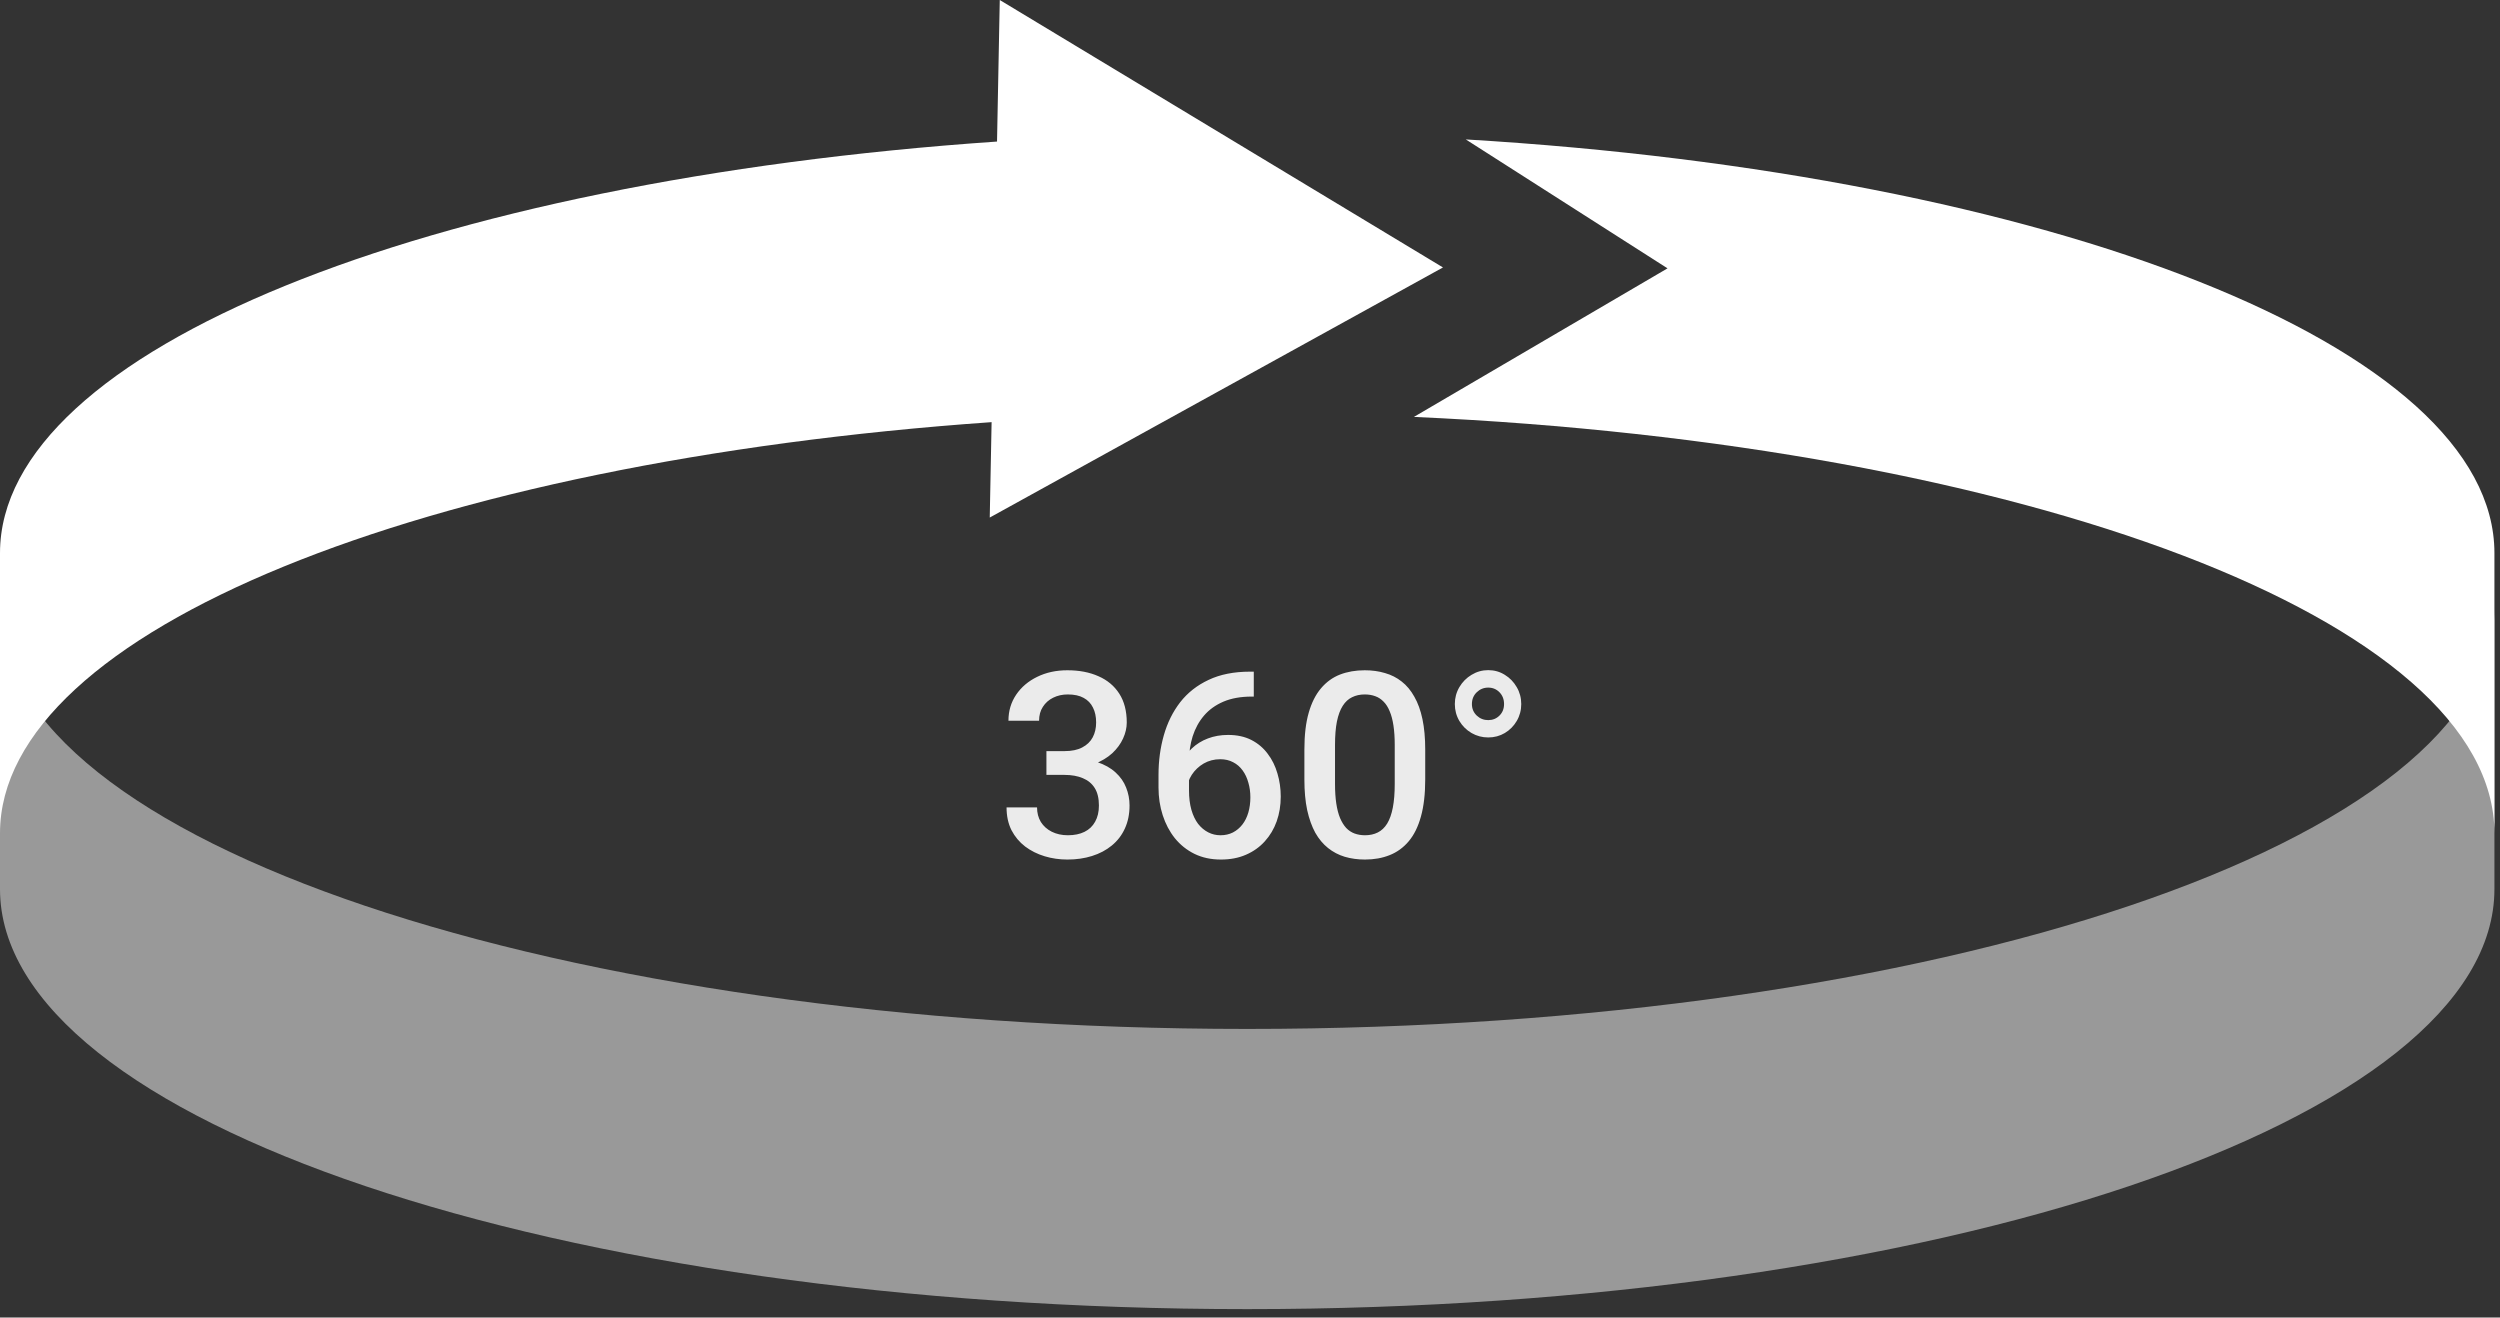
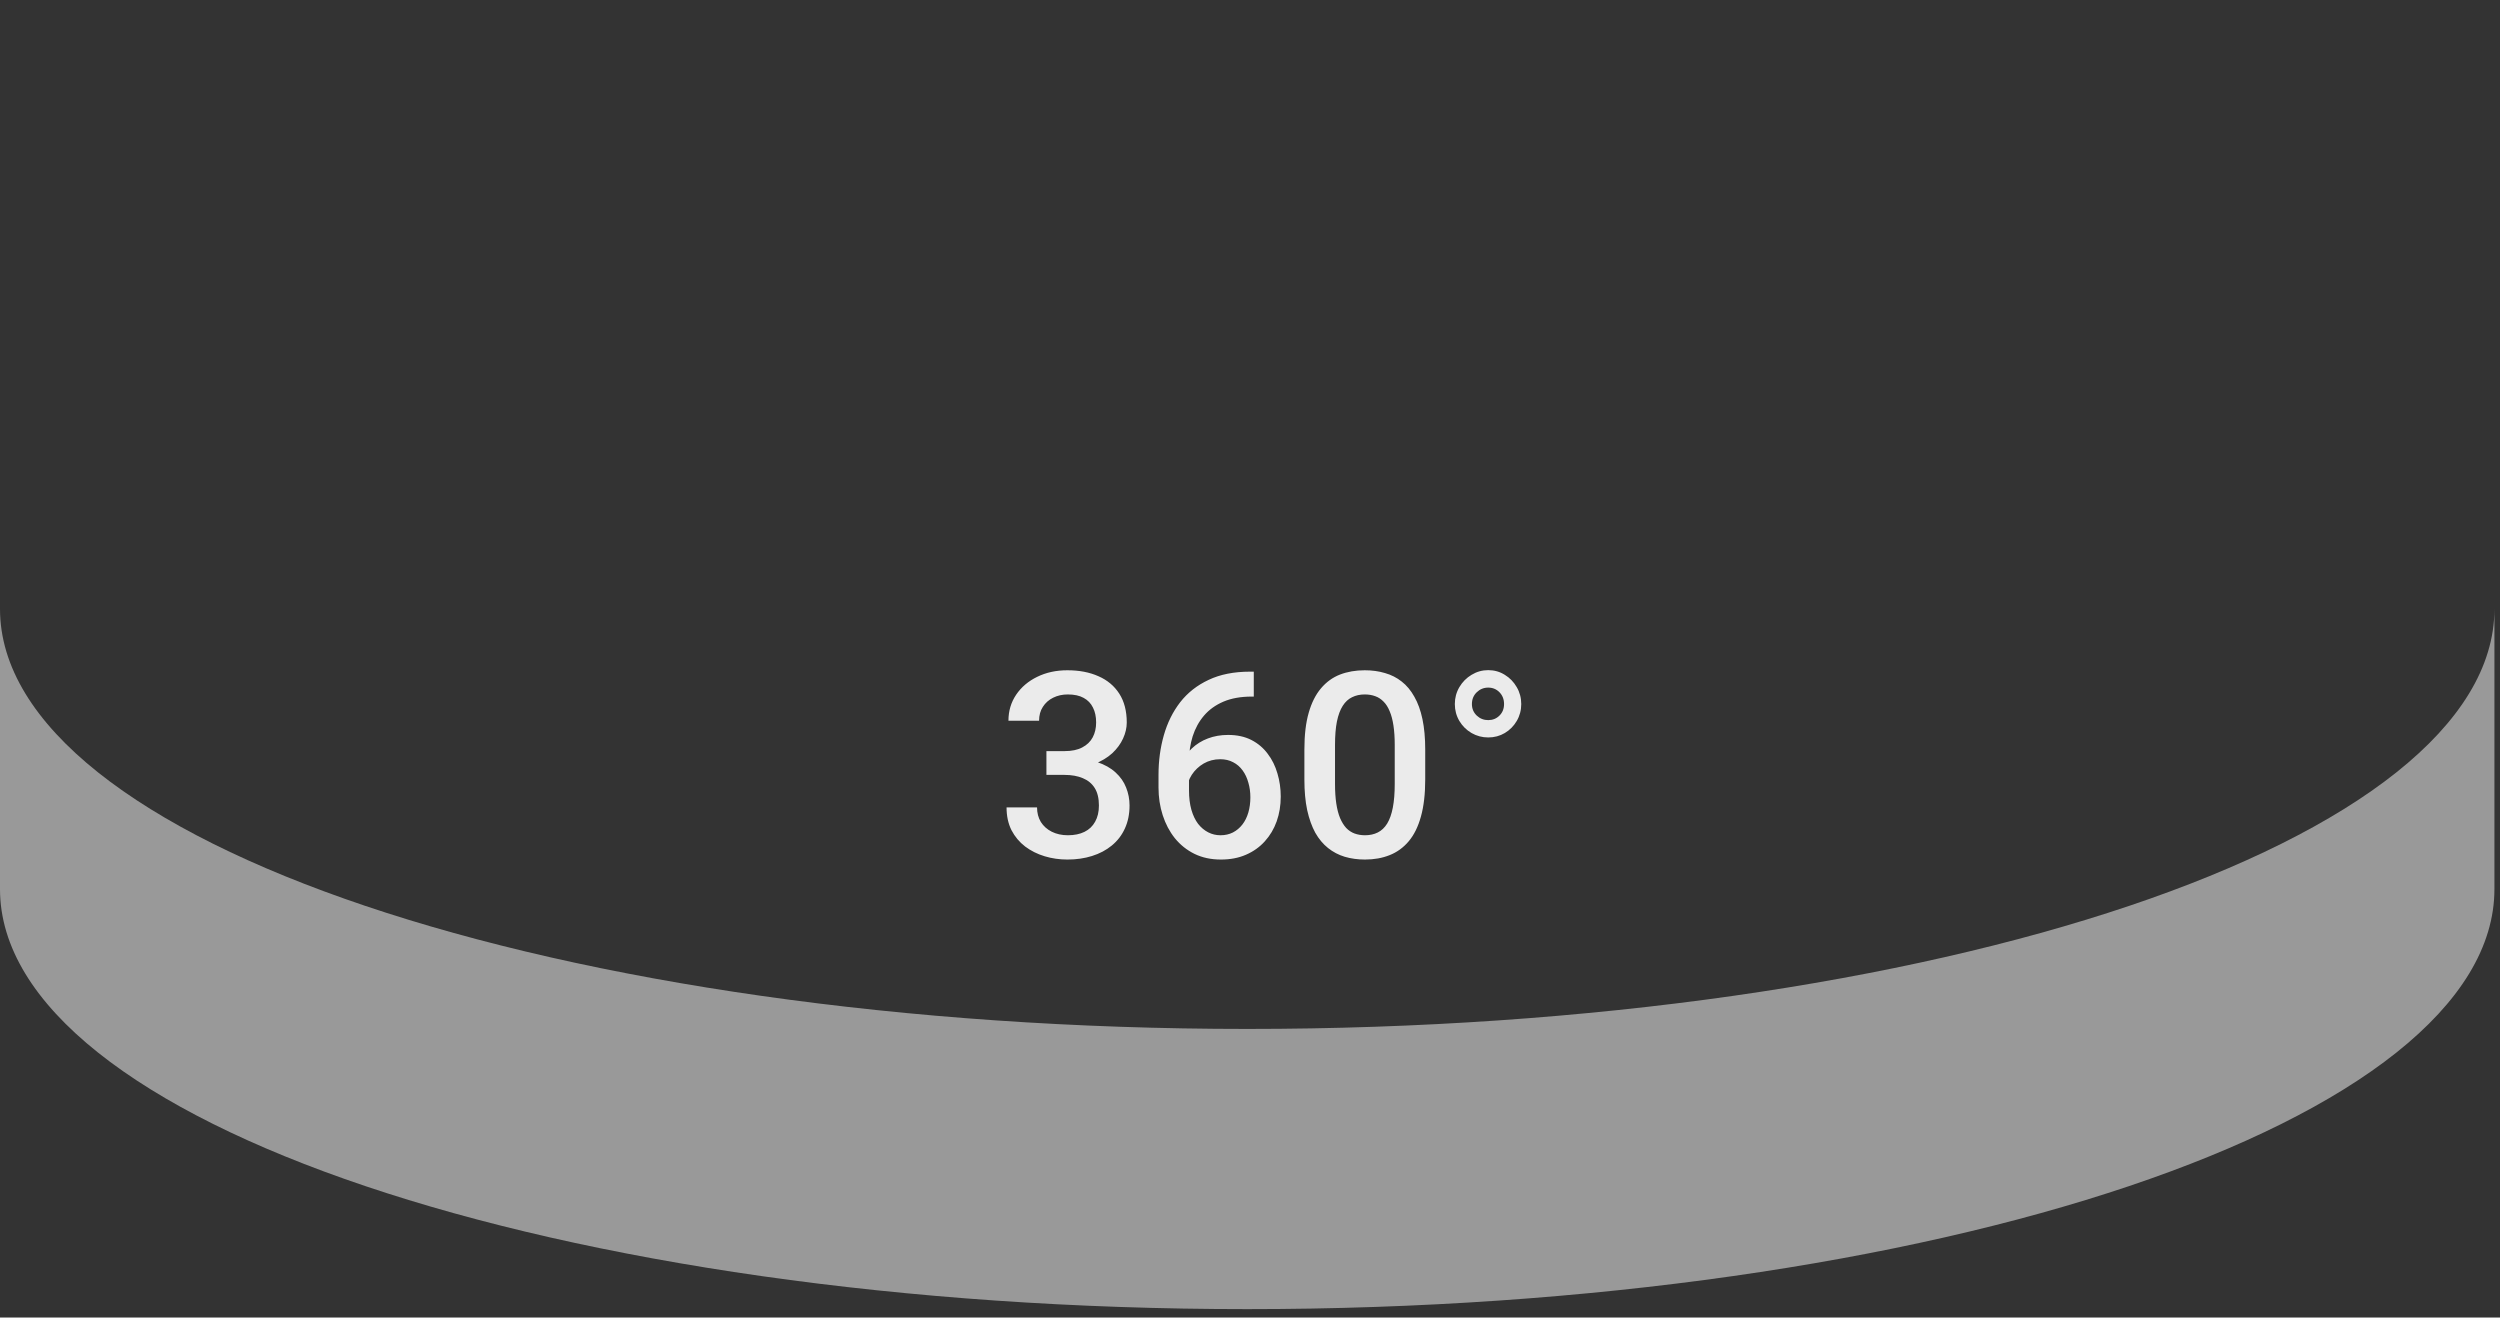
<svg xmlns="http://www.w3.org/2000/svg" width="148" height="78" viewBox="0 0 148 78" fill="none">
  <rect x="0" y="0" width="148" height="78" fill="#333333" stroke="none" />
-   <path d="M86.774 8.254L98.717 15.886L83.703 24.681C119.815 26.306 147.67 36.721 147.67 49.328V32.741C147.67 20.494 121.382 10.315 86.774 8.254Z" fill="white" />
-   <path d="M72.305 7.917L59.186 0L59.024 8.38C25.347 10.691 0 20.716 0 32.741V49.328C0 37.342 25.186 27.343 58.703 24.991L58.593 30.639L72.008 23.236L85.424 15.833L72.305 7.917Z" fill="white" />
  <path d="M147.67 36.045C147.67 49.779 114.613 60.913 73.835 60.913C33.057 60.913 0 49.779 0 36.045V52.632C0 66.366 33.057 77.5 73.835 77.5C114.613 77.5 147.67 66.366 147.67 52.632V36.045Z" fill="white" fill-opacity="0.5" />
  <path d="M61.948 44.466H63.026C63.446 44.466 63.793 44.394 64.067 44.249C64.347 44.104 64.554 43.904 64.689 43.65C64.824 43.395 64.891 43.103 64.891 42.773C64.891 42.429 64.829 42.134 64.704 41.89C64.584 41.64 64.399 41.448 64.15 41.313C63.905 41.178 63.593 41.111 63.213 41.111C62.894 41.111 62.604 41.176 62.345 41.305C62.09 41.43 61.888 41.61 61.738 41.845C61.588 42.074 61.513 42.349 61.513 42.669H59.7C59.7 42.089 59.853 41.575 60.157 41.126C60.462 40.676 60.877 40.324 61.401 40.069C61.93 39.81 62.524 39.68 63.184 39.68C63.888 39.68 64.502 39.797 65.026 40.032C65.555 40.262 65.967 40.606 66.262 41.066C66.557 41.525 66.704 42.094 66.704 42.773C66.704 43.083 66.632 43.398 66.487 43.717C66.342 44.037 66.127 44.329 65.843 44.594C65.558 44.853 65.203 45.066 64.779 45.23C64.354 45.39 63.863 45.47 63.303 45.47H61.948V44.466ZM61.948 45.874V44.886H63.303C63.943 44.886 64.487 44.961 64.936 45.11C65.391 45.26 65.76 45.468 66.045 45.732C66.329 45.992 66.537 46.289 66.666 46.623C66.801 46.958 66.869 47.313 66.869 47.687C66.869 48.196 66.776 48.651 66.591 49.05C66.412 49.445 66.155 49.779 65.82 50.054C65.486 50.329 65.094 50.536 64.644 50.676C64.2 50.816 63.715 50.885 63.191 50.885C62.722 50.885 62.272 50.821 61.843 50.691C61.413 50.561 61.029 50.369 60.689 50.114C60.35 49.854 60.08 49.532 59.88 49.148C59.685 48.758 59.588 48.309 59.588 47.799H61.393C61.393 48.124 61.468 48.411 61.618 48.661C61.773 48.906 61.987 49.098 62.262 49.237C62.542 49.377 62.861 49.447 63.221 49.447C63.6 49.447 63.928 49.38 64.202 49.245C64.477 49.11 64.686 48.91 64.831 48.646C64.981 48.381 65.056 48.062 65.056 47.687C65.056 47.263 64.974 46.918 64.809 46.653C64.644 46.389 64.409 46.194 64.105 46.069C63.8 45.939 63.441 45.874 63.026 45.874H61.948ZM73.999 39.762H74.224V41.238H74.097C73.453 41.238 72.896 41.338 72.426 41.538C71.962 41.737 71.58 42.012 71.28 42.361C70.981 42.711 70.756 43.12 70.606 43.59C70.462 44.054 70.389 44.549 70.389 45.073V46.788C70.389 47.223 70.436 47.607 70.531 47.942C70.626 48.271 70.759 48.548 70.928 48.773C71.103 48.993 71.303 49.16 71.528 49.275C71.752 49.39 71.995 49.447 72.254 49.447C72.524 49.447 72.769 49.392 72.988 49.282C73.208 49.168 73.395 49.01 73.55 48.811C73.705 48.611 73.822 48.374 73.902 48.099C73.982 47.824 74.022 47.525 74.022 47.2C74.022 46.891 73.982 46.601 73.902 46.331C73.827 46.057 73.715 45.817 73.565 45.612C73.415 45.403 73.228 45.24 73.003 45.125C72.783 45.006 72.529 44.946 72.239 44.946C71.88 44.946 71.552 45.031 71.258 45.2C70.968 45.37 70.734 45.592 70.554 45.867C70.379 46.137 70.284 46.424 70.269 46.728L69.58 46.504C69.62 46.039 69.722 45.622 69.887 45.253C70.057 44.883 70.279 44.569 70.554 44.309C70.829 44.049 71.146 43.852 71.505 43.717C71.87 43.577 72.269 43.508 72.704 43.508C73.233 43.508 73.692 43.607 74.082 43.807C74.471 44.007 74.793 44.279 75.048 44.624C75.308 44.963 75.5 45.353 75.625 45.792C75.755 46.227 75.82 46.681 75.82 47.155C75.82 47.68 75.74 48.169 75.58 48.623C75.42 49.073 75.185 49.467 74.876 49.807C74.571 50.146 74.199 50.411 73.76 50.601C73.325 50.791 72.831 50.885 72.277 50.885C71.692 50.885 71.171 50.773 70.711 50.548C70.257 50.324 69.87 50.014 69.55 49.62C69.236 49.225 68.996 48.771 68.831 48.256C68.666 47.742 68.584 47.198 68.584 46.623V45.874C68.584 45.045 68.689 44.264 68.898 43.53C69.108 42.791 69.43 42.139 69.865 41.575C70.304 41.011 70.866 40.569 71.55 40.249C72.234 39.925 73.051 39.762 73.999 39.762ZM84.373 44.369V46.152C84.373 47.005 84.288 47.734 84.119 48.339C83.954 48.938 83.714 49.425 83.4 49.799C83.085 50.174 82.708 50.449 82.269 50.623C81.834 50.798 81.347 50.885 80.808 50.885C80.379 50.885 79.979 50.831 79.609 50.721C79.245 50.611 78.915 50.438 78.621 50.204C78.326 49.969 78.074 49.667 77.864 49.297C77.66 48.923 77.5 48.476 77.385 47.957C77.275 47.437 77.22 46.836 77.22 46.152V44.369C77.22 43.51 77.305 42.786 77.475 42.197C77.645 41.602 77.887 41.121 78.201 40.751C78.516 40.377 78.891 40.105 79.325 39.935C79.764 39.765 80.254 39.68 80.793 39.68C81.227 39.68 81.627 39.735 81.991 39.845C82.361 39.95 82.691 40.117 82.98 40.347C83.275 40.576 83.524 40.876 83.729 41.245C83.939 41.61 84.099 42.052 84.209 42.571C84.318 43.086 84.373 43.685 84.373 44.369ZM82.568 46.406V44.099C82.568 43.665 82.543 43.283 82.493 42.953C82.443 42.619 82.368 42.337 82.269 42.107C82.174 41.872 82.054 41.682 81.909 41.538C81.764 41.388 81.599 41.28 81.415 41.215C81.23 41.146 81.023 41.111 80.793 41.111C80.513 41.111 80.264 41.166 80.044 41.275C79.824 41.38 79.639 41.55 79.49 41.785C79.34 42.02 79.225 42.329 79.145 42.714C79.07 43.093 79.033 43.555 79.033 44.099V46.406C79.033 46.846 79.058 47.233 79.108 47.567C79.158 47.902 79.233 48.189 79.332 48.429C79.432 48.663 79.552 48.858 79.692 49.013C79.837 49.163 80.001 49.273 80.186 49.342C80.376 49.412 80.583 49.447 80.808 49.447C81.093 49.447 81.345 49.392 81.564 49.282C81.784 49.173 81.969 48.998 82.119 48.758C82.269 48.514 82.381 48.196 82.456 47.807C82.531 47.417 82.568 46.95 82.568 46.406ZM86.126 41.68C86.126 41.315 86.216 40.981 86.396 40.676C86.576 40.372 86.815 40.129 87.115 39.95C87.419 39.765 87.749 39.672 88.103 39.672C88.463 39.672 88.79 39.765 89.085 39.95C89.379 40.129 89.614 40.372 89.789 40.676C89.969 40.981 90.058 41.315 90.058 41.68C90.058 42.044 89.969 42.379 89.789 42.684C89.614 42.983 89.379 43.22 89.085 43.395C88.79 43.57 88.463 43.657 88.103 43.657C87.749 43.657 87.419 43.57 87.115 43.395C86.815 43.22 86.576 42.983 86.396 42.684C86.216 42.379 86.126 42.044 86.126 41.68ZM87.137 41.68C87.137 41.95 87.232 42.177 87.422 42.361C87.612 42.541 87.839 42.631 88.103 42.631C88.368 42.631 88.59 42.541 88.77 42.361C88.95 42.182 89.04 41.955 89.04 41.68C89.04 41.4 88.95 41.168 88.77 40.983C88.59 40.799 88.368 40.706 88.103 40.706C87.839 40.706 87.612 40.799 87.422 40.983C87.232 41.168 87.137 41.4 87.137 41.68Z" fill="white" fill-opacity="0.9" />
</svg>